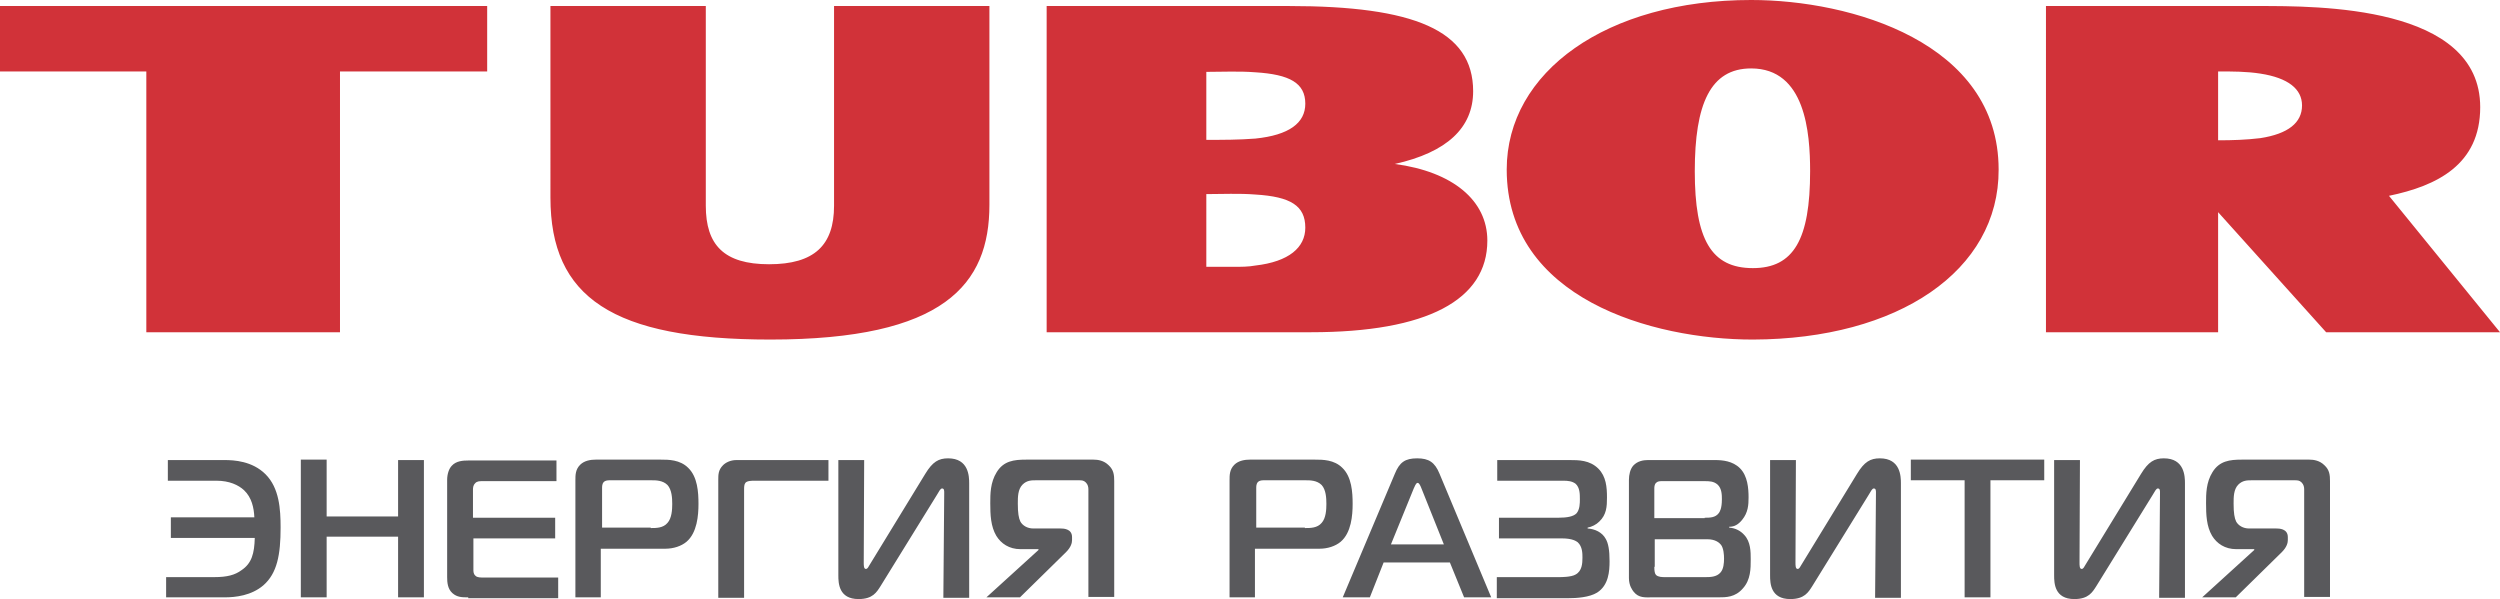
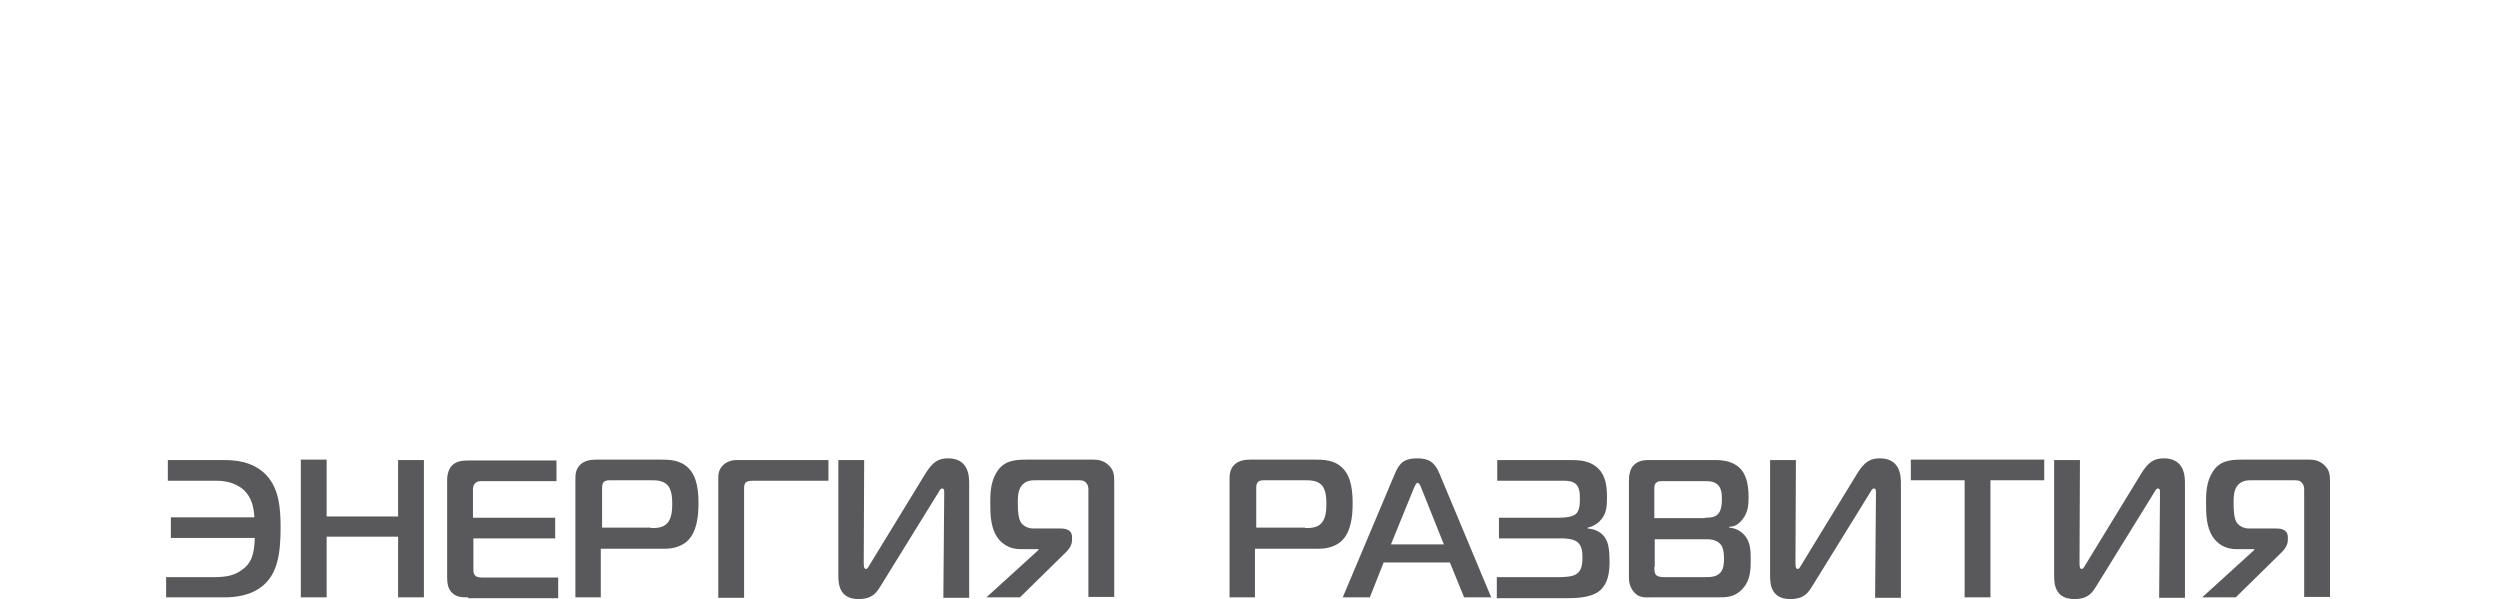
<svg xmlns="http://www.w3.org/2000/svg" id="Слой_1" viewBox="0 0 580.9 139.2">
  <style>.st0{fill-rule:evenodd;clip-rule:evenodd;fill:#d13239}.st1{fill:#59595c}</style>
-   <path class="st0" d="M79 16.6v60.6H34V16.6H0V1.4h113.2v15.2H79zM229.9 1.4v46.2c0 18.5-10.5 31.3-50.9 31.3-36.7 0-51.1-9.8-51.1-33V1.4H164v46.4c0 9.1 4.2 13.6 14.7 13.6s15.1-4.4 15.1-13.6V1.4h36.1zm50.4 43.7V62h6.2c1.9 0 3.6 0 5.2-.3 7.8-.9 11.6-4.2 11.6-8.8 0-5.1-3.4-7.2-11.6-7.7-3.8-.3-7.7-.1-11.4-.1zm-37.1 32.1V1.4h56.3c29 0 42.8 5.6 42.8 19.8 0 8.5-6.1 14.2-18.2 16.9 13.5 1.8 21.5 8.5 21.5 17.8 0 13.8-14 21.3-41 21.3h-61.4zm48.5-60.4c-3.8-.3-7.7-.1-11.4-.1v15.8c3.8 0 7.6 0 11.4-.3 7.8-.8 11.6-3.6 11.6-8.1 0-4.8-3.6-6.8-11.6-7.3zm115.2-.9c-9.5 0-13.1 8.3-13.1 23.9 0 15.8 3.8 22.5 13.5 22.5 9.5 0 13.3-6.7 13.3-22.5 0-9-1.1-23.9-13.7-23.9zm.4 63c-23.5 0-57.2-9.6-57.2-39.5 0-22.7 23.2-39.4 56.8-39.4 23.1 0 57.5 9.8 57.5 39.4.1 23.5-23.3 39.4-57.1 39.5zm108.1-62.3v16c3.3 0 6.5-.1 9.8-.5 6.5-1 9.7-3.6 9.7-7.6 0-3.8-3.2-6.4-9.7-7.4-3.2-.5-6.5-.5-9.8-.5zm0 32.7v27.9h-40V1.4h49.3c13.9 0 51.6-.2 51.6 23.5 0 13.4-10.1 18.3-21.2 20.6l25.8 31.7h-40.4l-25.1-27.9z" />
  <path class="st1" d="M38.6 134.1h11.2c3 0 4.8-.5 6.3-1.6 2.4-1.6 3-3.9 3.1-7.5H39.7v-4.8h19.4c-.1-2.2-.6-4.6-2.4-6.3-1.3-1.2-3.4-2.2-6.4-2.2H39v-4.8h13.2c2.1 0 6.4.2 9.5 3.3 3.2 3.2 3.5 8.1 3.5 12.4 0 6.3-.8 10.6-4 13.4-2.8 2.4-6.5 2.8-9 2.8H38.6v-4.7zm59.9 4.7h-6v-14.1H75.9v14.1h-6v-32h6V120h16.6v-13.1h6v31.9zm10.3 0c-1.4 0-2.6 0-3.7-1s-1.2-2.5-1.2-3.7v-22.6c0-1.3.4-2.6 1.1-3.3 1-1.1 2.6-1.2 3.8-1.2h20.5v4.8H112c-.5 0-1.2 0-1.6.5-.5.5-.5 1.1-.5 1.6v6.4H129v4.8h-19v7.5c0 .5.2 1 .5 1.2.4.4 1.1.4 2.1.4h17.1v4.8h-20.9zm24.9 0v-27.2c0-1.2 0-2.5 1.1-3.6 1-1 2.5-1.2 3.6-1.2h15.2c1.7 0 4.4 0 6.3 1.9 2.2 2.1 2.4 5.7 2.4 8.4 0 2.6-.3 6.7-2.8 8.8-1.2 1-3 1.6-4.9 1.6h-15v11.3h-5.9zm17.5-16.1c1.3 0 2.9 0 3.9-1.2 1-1.1 1.1-3.1 1.1-4.4 0-1.4-.1-3.3-1.1-4.4-1.1-1.1-2.7-1.1-3.7-1.1h-9.7c-.4 0-1 0-1.4.4-.4.4-.4 1-.4 1.5v9.1h11.3zm15.7 16.1v-27.3c0-1.2 0-2.3 1.1-3.4.6-.6 1.7-1.2 3.1-1.2h21.4v4.8h-17.2c-.6 0-1.7 0-2.1.5-.3.4-.3 1-.3 1.6v25.1h-6zm52.3 0l.2-24.3c0-.5 0-1-.5-1-.4 0-.7.7-1.2 1.5l-13.1 21.2c-.9 1.4-1.8 3-5.1 3-4.6 0-4.7-3.7-4.7-5.5v-26.8h6l-.1 23.8c0 .7 0 1.5.5 1.5.4 0 .6-.5.9-1l12.9-21.1c1.7-2.8 3.1-3.6 5.3-3.6 4.8 0 4.9 4.2 4.9 5.8v26.6h-6zm33.7 0v-25.1c0-.5-.1-1.1-.6-1.6s-1-.5-1.6-.5h-10c-1 0-2.1 0-3.1 1-1.1 1.1-1.1 2.9-1.1 4.4 0 2.2.2 3.4.6 4.2.5.9 1.6 1.6 3 1.6h6.3c.6 0 2.7 0 2.7 2v.7c0 .6-.2 1.6-1.4 2.8L237 138.8h-7.8l12.1-11v-.2h-4.2c-2.6 0-4.5-1.3-5.6-3.1-1.3-2.2-1.4-4.9-1.4-7.6 0-2.1 0-4.8 1.5-7.2 1.6-2.6 4-2.9 6.8-2.9h15.7c1 0 2.4.2 3.5 1.3 1.2 1.1 1.3 2.3 1.3 3.7v26.9h-6zm32.8 0v-27.2c0-1.2 0-2.5 1.1-3.6 1-1 2.5-1.2 3.6-1.2h15.2c1.7 0 4.4 0 6.3 1.9 2.2 2.1 2.4 5.7 2.4 8.4 0 2.6-.3 6.7-2.8 8.8-1.2 1-3 1.6-4.9 1.6h-15v11.3h-5.9zm17.5-16.1c1.3 0 2.9 0 3.9-1.2 1-1.1 1.1-3.1 1.1-4.4 0-1.4-.1-3.3-1.1-4.4-1.1-1.1-2.7-1.1-3.7-1.1h-9.7c-.4 0-1 0-1.4.4-.4.4-.4 1-.4 1.5v9.1h11.3zm20.9-12.6c1.1-2.7 2.4-3.6 5.2-3.6 2.7 0 4.1.9 5.2 3.6l12 28.7h-6.3l-3.3-8.1h-15.4l-3.2 8.1H312l12.1-28.7zm-.9 16.4h12.3l-5.2-13c-.2-.5-.5-1.3-.9-1.3s-.7.9-.9 1.3l-5.3 13zm24.4 7.6h14.7c.5 0 2.8 0 3.8-.6 1.5-.8 1.6-2.6 1.6-3.9 0-1 0-2.6-1.1-3.6-.3-.2-1.1-.9-3.7-.9h-14.6v-4.8h13.8c2.1 0 3.5-.3 4.2-1 .8-.9.8-2.4.8-3.3 0-1.2 0-2.7-1-3.6-.8-.6-1.8-.7-2.8-.7h-15.4v-4.8h16.8c2.1 0 4.7 0 6.7 2 1.8 1.8 2 4.3 2 6.7 0 2.1-.1 4-1.8 5.6-.7.7-1.7 1.2-2.7 1.4v.2c1.7.1 3.4.9 4.2 2.4.6 1 .9 2.6.9 5.2 0 2.3-.2 5.6-2.9 7.3-1.8 1.1-4.7 1.3-6.8 1.3h-16.5v-4.9zm50.9-27.2c1.7 0 4.1.2 5.8 1.9 1.8 1.8 2 4.7 2 6.8 0 1.7-.1 3.5-1.5 5.2-.9 1.1-1.8 1.6-3 1.6v.2c1.5.1 2.7.8 3.5 1.7 1.5 1.6 1.5 3.9 1.5 5.7 0 2.1 0 4.7-1.8 6.7-1.8 2.1-3.9 2.1-5.8 2.1h-15.3c-1.6 0-3.1.2-4.3-1.3-.3-.4-1.1-1.4-1.1-3.2v-22.8c0-1.2.3-2.5 1-3.3 1-1.1 2.4-1.3 3.4-1.3h15.6zm-2.4 13.4c1.2 0 2.5 0 3.3-1.1.2-.3.7-1 .7-3.2 0-.9 0-2.5-1-3.4-.9-.8-2-.8-3-.8h-9.9c-.5 0-1 0-1.4.4-.4.4-.4 1-.4 1.4v6.8h11.7zm-11.7 11.4c0 1 .1 1.6.4 1.9.5.5 1.5.5 2 .5h9.5c1 0 2.6 0 3.5-1.1.7-.8.8-2.2.8-3.2 0-.9-.1-2.4-.7-3.2-.4-.5-1.3-1.3-3.2-1.3h-12.2v6.4zm51.3 7.1l.2-24.3c0-.5 0-1-.5-1-.4 0-.7.7-1.2 1.5l-13.1 21.2c-.9 1.4-1.8 3-5.1 3-4.6 0-4.7-3.7-4.7-5.5v-26.8h6l-.1 23.8c0 .7 0 1.5.5 1.5.4 0 .6-.5.9-1l12.9-21.1c1.7-2.8 3.1-3.6 5.3-3.6 4.8 0 4.9 4.2 4.9 5.8v26.6h-6zm20.8 0v-27.2H444v-4.8h31v4.8h-12.5v27.2h-6zm45.2 0l.2-24.3c0-.5 0-1-.5-1-.4 0-.7.7-1.2 1.5l-13.1 21.2c-.9 1.4-1.8 3-5.1 3-4.6 0-4.7-3.7-4.7-5.5v-26.8h6l-.1 23.8c0 .7 0 1.5.5 1.5.4 0 .6-.5.9-1l12.9-21.1c1.7-2.8 3.1-3.6 5.3-3.6 4.8 0 4.9 4.2 4.9 5.8v26.6h-6zm33.7 0v-25.1c0-.5-.1-1.1-.6-1.6s-1-.5-1.6-.5h-10c-1 0-2.1 0-3.1 1-1.1 1.1-1.1 2.9-1.1 4.4 0 2.2.2 3.4.6 4.2.5.9 1.6 1.6 3 1.6h6.3c.6 0 2.7 0 2.7 2v.7c0 .6-.2 1.6-1.4 2.8l-10.7 10.5h-7.8l12.1-11v-.2h-4.2c-2.6 0-4.5-1.3-5.6-3.1-1.3-2.2-1.4-4.9-1.4-7.6 0-2.1 0-4.8 1.5-7.2 1.6-2.6 4-2.9 6.8-2.9h15.7c1 0 2.4.2 3.5 1.3 1.2 1.1 1.3 2.3 1.3 3.7v26.9h-6z" />
</svg>